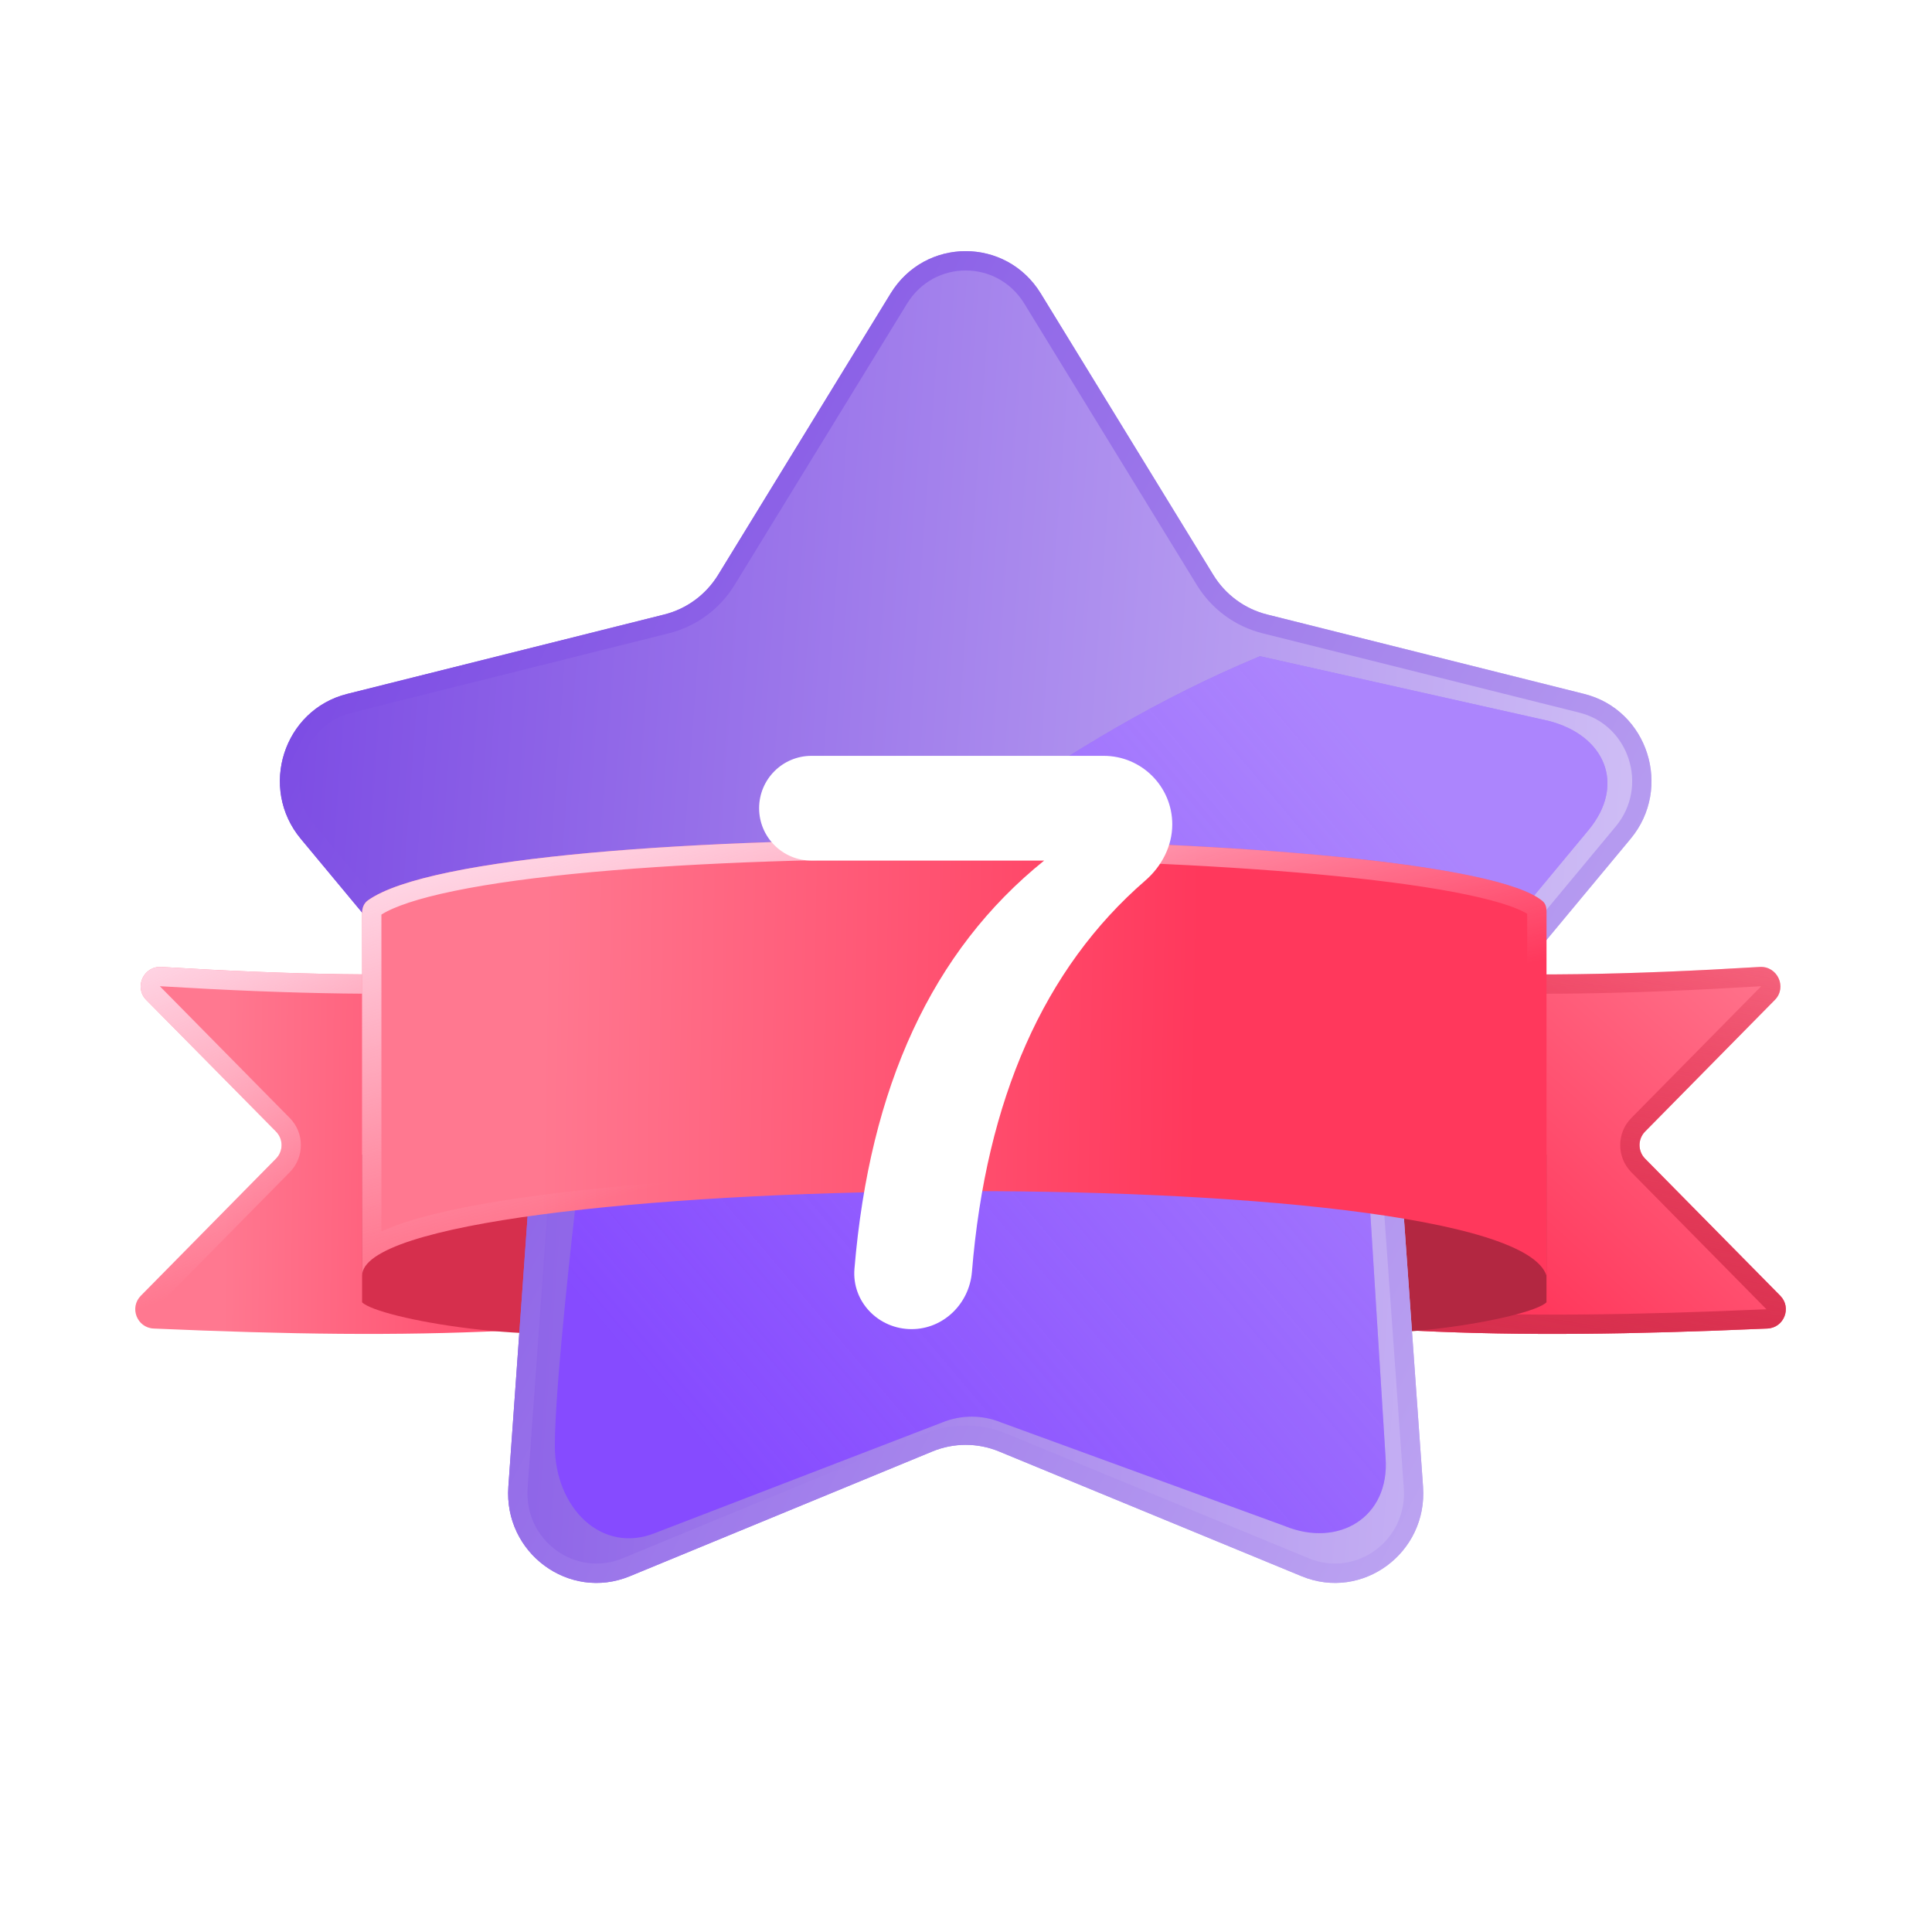
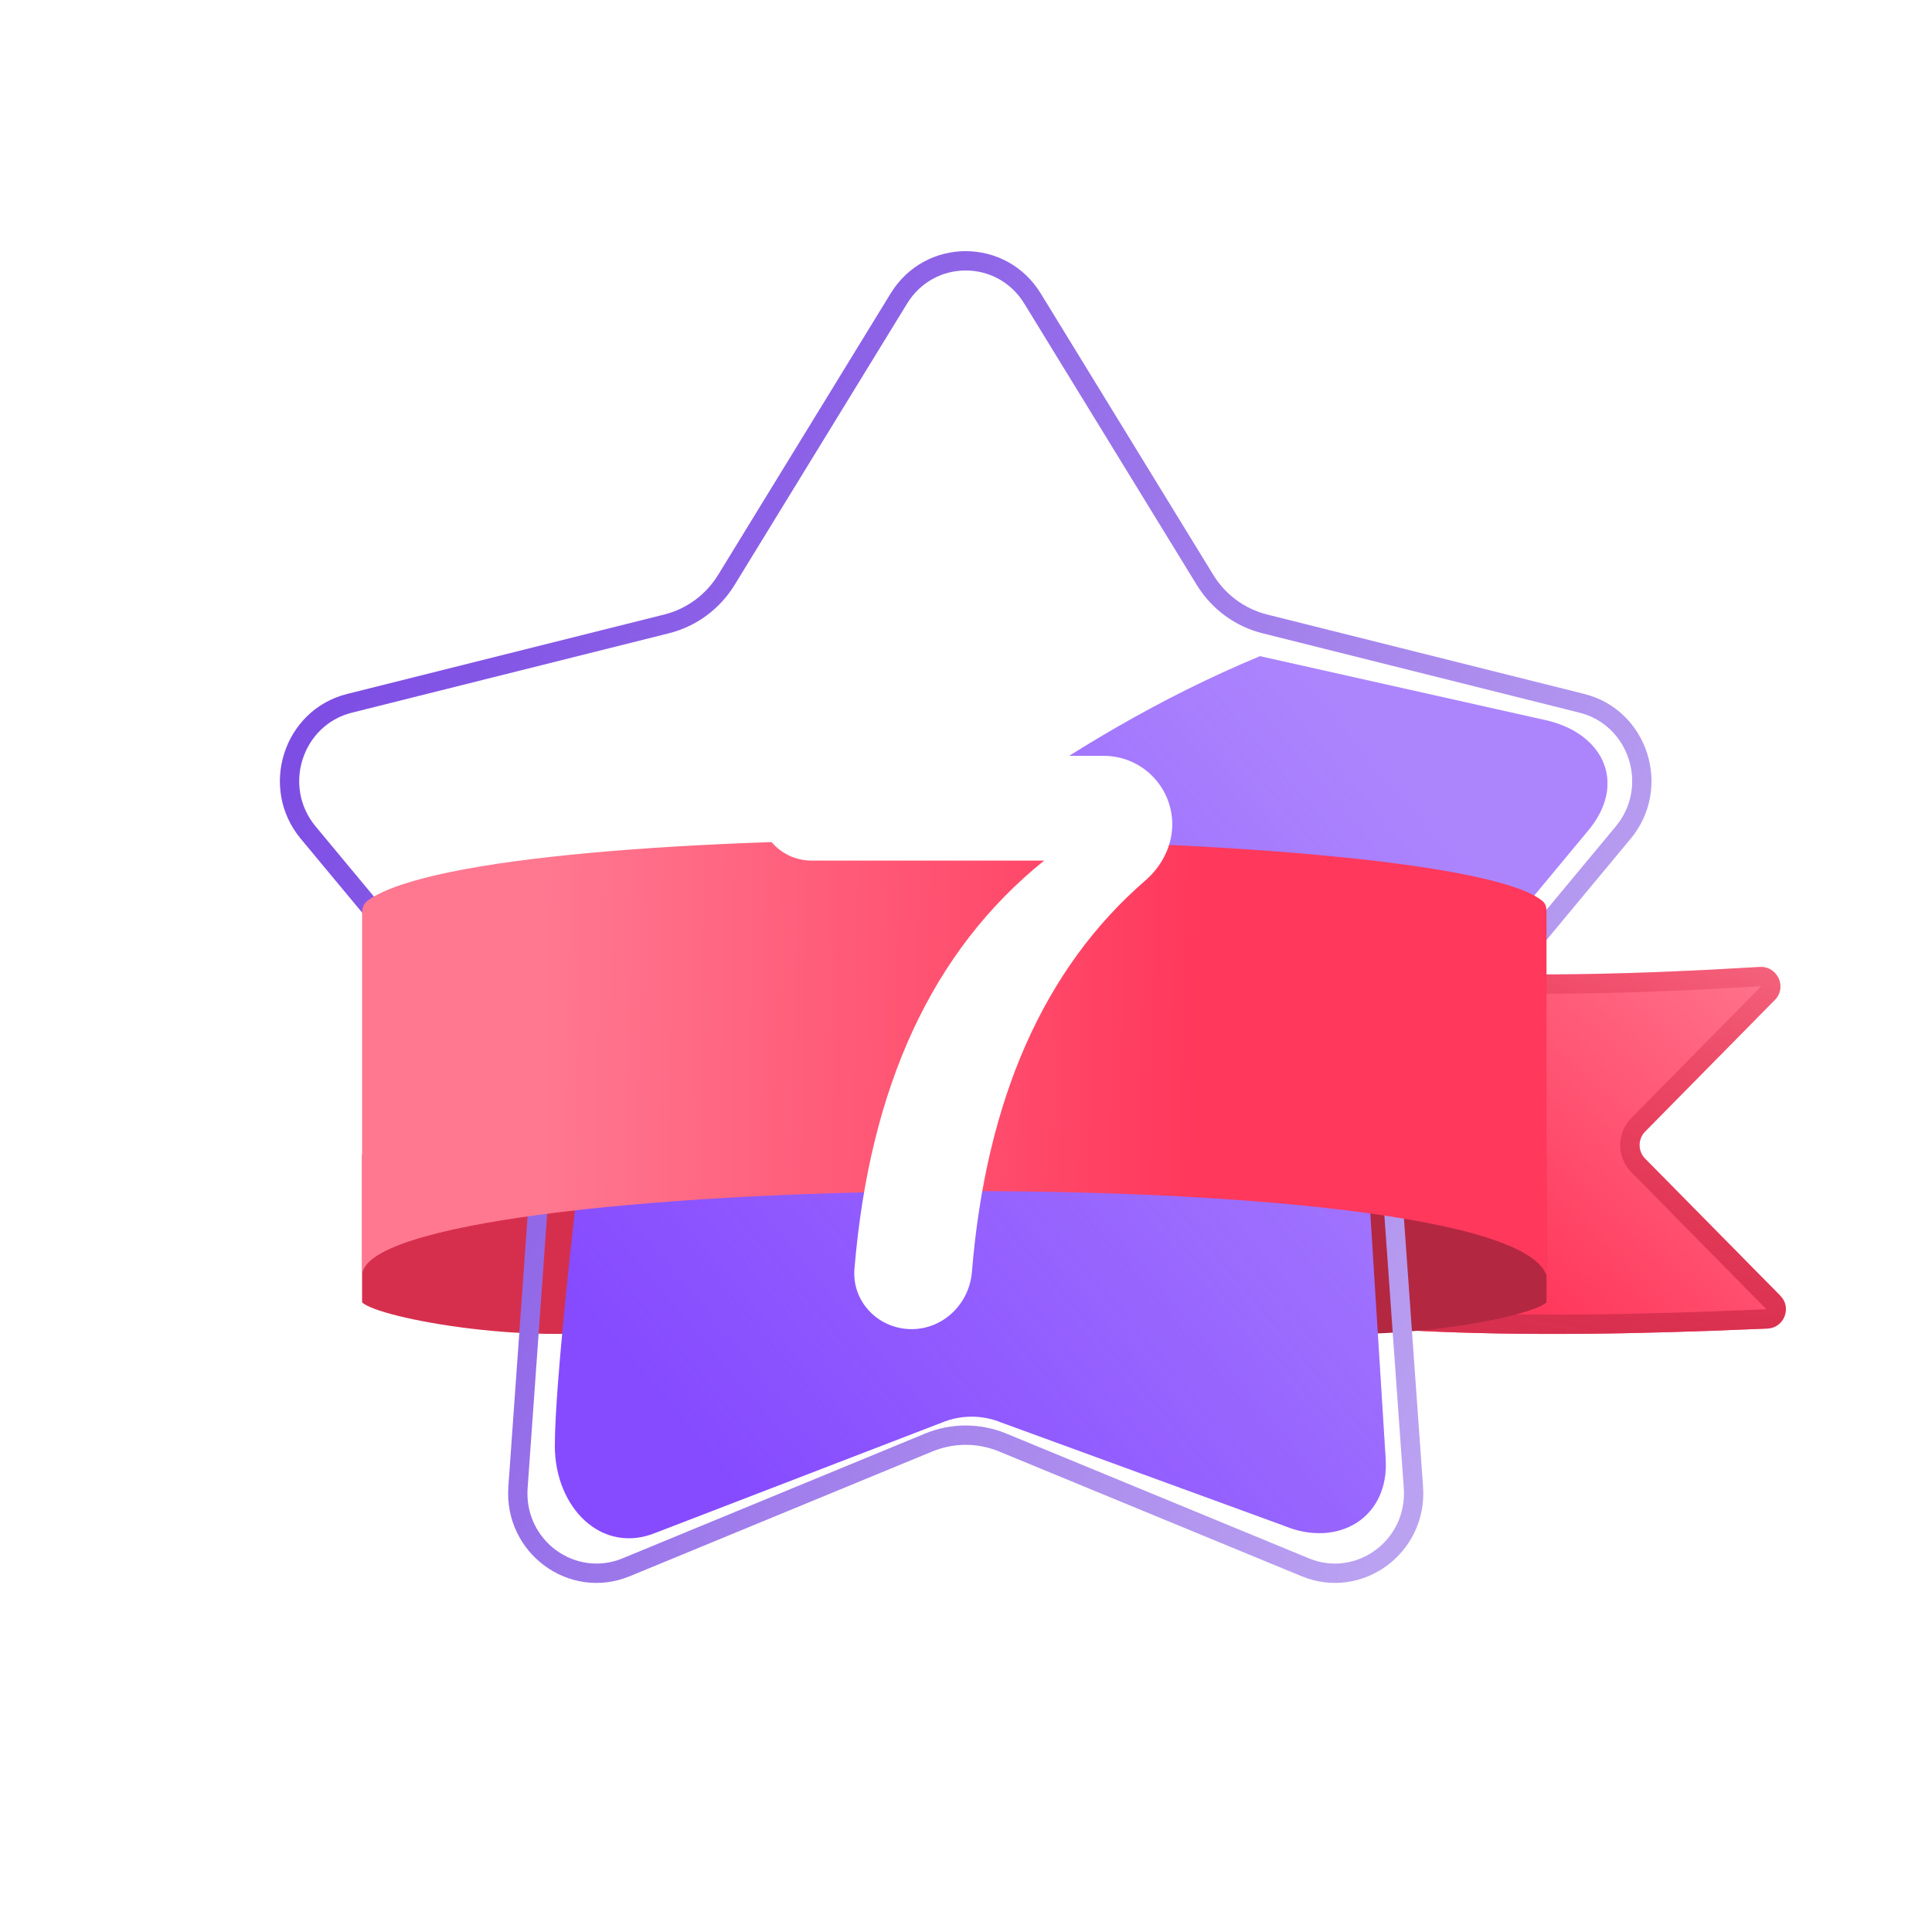
<svg xmlns="http://www.w3.org/2000/svg" width="72" height="72" viewBox="0 0 72 72" fill="none">
-   <path d="M5.248 48.289C4.811 48.733 5.107 49.484 5.729 49.511C15.838 49.952 21.855 49.729 31.555 48.197C31.905 48.142 32.164 47.84 32.164 47.487V35.426C32.164 34.982 31.763 34.644 31.324 34.715C21.577 36.307 15.924 36.632 6.014 36.035C5.353 35.995 4.985 36.793 5.45 37.265L10.285 42.169C10.562 42.45 10.562 42.9 10.285 43.18L5.248 48.289Z" fill="url(#paint0_linear_41329_11111)" />
-   <path fill-rule="evenodd" clip-rule="evenodd" d="M5.764 48.792C15.831 49.231 21.799 49.009 31.443 47.486C31.443 47.486 31.443 47.486 31.443 47.486C31.443 47.486 31.444 47.486 31.444 47.486C31.444 47.486 31.444 47.485 31.444 47.485V35.427C31.444 35.427 31.444 35.427 31.444 35.427C31.443 35.427 31.443 35.426 31.442 35.426C31.442 35.426 31.442 35.426 31.442 35.426C31.441 35.426 31.441 35.426 31.44 35.426C21.642 37.026 15.936 37.354 5.971 36.754C5.969 36.753 5.968 36.753 5.967 36.753C5.966 36.755 5.965 36.757 5.964 36.759C5.964 36.759 5.963 36.76 5.963 36.76L10.798 41.664C11.351 42.224 11.351 43.125 10.798 43.686L5.764 48.792ZM5.729 49.511C5.107 49.484 4.811 48.733 5.248 48.289L10.285 43.18C10.562 42.9 10.562 42.45 10.285 42.169L5.45 37.265C4.985 36.793 5.353 35.995 6.014 36.035C15.924 36.632 21.577 36.307 31.324 34.715C31.763 34.644 32.164 34.982 32.164 35.426V47.487C32.164 47.84 31.905 48.142 31.555 48.197C21.855 49.729 15.838 49.952 5.729 49.511Z" fill="url(#paint1_linear_41329_11111)" />
  <path d="M66.346 48.289C66.783 48.733 66.486 49.484 65.864 49.511C55.755 49.952 49.738 49.729 40.038 48.197C39.689 48.142 39.429 47.84 39.429 47.487V35.426C39.429 34.982 39.831 34.644 40.27 34.715C50.016 36.307 55.67 36.632 65.579 36.035C66.241 35.995 66.609 36.793 66.143 37.265L61.308 42.169C61.032 42.45 61.032 42.9 61.308 43.18L66.346 48.289Z" fill="url(#paint2_linear_41329_11111)" />
  <path fill-rule="evenodd" clip-rule="evenodd" d="M65.83 48.792C55.763 49.231 49.795 49.009 40.15 47.486C40.15 47.486 40.15 47.486 40.15 47.486C40.15 47.486 40.15 47.486 40.15 47.486C40.149 47.486 40.149 47.485 40.149 47.485V35.427C40.149 35.427 40.149 35.427 40.149 35.427C40.15 35.427 40.151 35.426 40.151 35.426C40.151 35.426 40.152 35.426 40.152 35.426C40.152 35.426 40.153 35.426 40.154 35.426C49.951 37.026 55.658 37.354 65.623 36.754C65.624 36.753 65.625 36.753 65.626 36.753C65.627 36.755 65.629 36.757 65.629 36.759C65.63 36.759 65.63 36.76 65.63 36.76L60.795 41.664C60.242 42.224 60.242 43.125 60.795 43.686L65.83 48.792ZM65.864 49.511C66.486 49.484 66.783 48.733 66.346 48.289L61.308 43.18C61.032 42.9 61.032 42.45 61.308 42.169L66.143 37.265C66.609 36.793 66.241 35.995 65.579 36.035C55.67 36.632 50.016 36.307 40.27 34.715C39.831 34.644 39.429 34.982 39.429 35.426V47.487C39.429 47.84 39.689 48.142 40.038 48.197C49.738 49.729 55.755 49.952 65.864 49.511Z" fill="url(#paint3_linear_41329_11111)" />
  <path d="M13.494 43.03H23.517L23.845 49.417C20.168 50.24 14.097 49.138 13.494 48.533V43.03Z" fill="#D62F4D" />
  <path d="M57.633 43.03H47.609L47.282 49.417C50.959 50.24 57.029 49.138 57.633 48.533V43.03Z" fill="#B32741" />
-   <path d="M33.191 10.937C34.48 8.834 37.497 8.834 38.786 10.937L45.214 21.422C45.667 22.162 46.388 22.692 47.222 22.901L59.04 25.861C61.41 26.455 62.342 29.365 60.769 31.258L52.923 40.698C52.37 41.364 52.094 42.223 52.156 43.092L53.033 55.406C53.209 57.875 50.768 59.674 48.507 58.741L37.23 54.091C36.434 53.763 35.544 53.763 34.748 54.091L23.471 58.741C21.21 59.674 18.769 57.875 18.945 55.406L19.821 43.092C19.883 42.223 19.608 41.364 19.054 40.698L11.208 31.258C9.635 29.365 10.568 26.455 12.937 25.861L24.756 22.901C25.59 22.692 26.31 22.162 26.764 21.422L33.191 10.937Z" fill="url(#paint4_linear_41329_11111)" />
  <path fill-rule="evenodd" clip-rule="evenodd" d="M44.6 21.798L38.172 11.313C37.164 9.669 34.813 9.669 33.805 11.313L27.377 21.798C26.826 22.697 25.949 23.345 24.931 23.6L13.112 26.56C11.267 27.022 10.521 29.304 11.762 30.798L19.608 40.238C20.281 41.047 20.614 42.09 20.54 43.143L19.663 55.457C19.524 57.411 21.446 58.798 23.197 58.076L34.474 53.425C35.445 53.024 36.533 53.024 37.504 53.425L48.781 58.076C50.532 58.798 52.454 57.411 52.315 55.457L51.438 43.143C51.363 42.09 51.697 41.047 52.37 40.238L60.215 30.798C61.457 29.304 60.71 27.022 58.865 26.56L47.047 23.6C46.028 23.345 45.151 22.697 44.6 21.798ZM38.786 10.937C37.497 8.834 34.48 8.834 33.191 10.937L26.764 21.422C26.31 22.162 25.59 22.692 24.756 22.901L12.937 25.861C10.568 26.455 9.635 29.365 11.208 31.258L19.054 40.698C19.608 41.364 19.883 42.223 19.821 43.092L18.945 55.406C18.769 57.875 21.21 59.674 23.471 58.741L34.748 54.091C35.544 53.763 36.434 53.763 37.23 54.091L48.507 58.741C50.768 59.674 53.209 57.875 53.033 55.406L52.156 43.092C52.094 42.223 52.37 41.364 52.923 40.698L60.769 31.258C62.342 29.365 61.41 26.455 59.04 25.861L47.222 22.901C46.388 22.692 45.667 22.162 45.214 21.422L38.786 10.937Z" fill="url(#paint5_linear_41329_11111)" />
  <path d="M57.696 26.862L46.957 24.456C32.197 30.576 21.43 45.087 21.43 45.087C21.43 45.087 20.677 51.58 20.677 53.883C20.677 56.186 22.425 57.952 24.447 57.118L35.102 53.015C35.814 52.721 36.61 52.721 37.321 53.015L47.865 56.865C49.887 57.699 51.794 56.544 51.637 54.336L50.917 42.816C50.197 42.096 50.634 41.251 51.129 40.656L59.197 30.936C60.604 29.243 59.815 27.393 57.696 26.862Z" fill="#864BFF" />
  <path d="M57.696 26.862L46.957 24.456C32.197 30.576 21.43 45.087 21.43 45.087C21.43 45.087 20.677 51.58 20.677 53.883C20.677 56.186 22.425 57.952 24.447 57.118L35.102 53.015C35.814 52.721 36.61 52.721 37.321 53.015L47.865 56.865C49.887 57.699 51.794 56.544 51.637 54.336L50.917 42.816C50.197 42.096 50.634 41.251 51.129 40.656L59.197 30.936C60.604 29.243 59.815 27.393 57.696 26.862Z" fill="url(#paint6_linear_41329_11111)" fill-opacity="0.4" />
  <path d="M13.494 34.036C13.494 33.845 13.554 33.668 13.709 33.557C18.277 30.274 54.185 30.784 57.486 33.581C57.601 33.678 57.634 33.819 57.634 33.97V47.542C56.215 43.064 13.494 43.623 13.494 47.542V34.036Z" fill="url(#paint7_linear_41329_11111)" />
-   <path fill-rule="evenodd" clip-rule="evenodd" d="M14.214 46.698C19.445 43.777 51.561 43.443 56.914 46.767C57.3 47.006 57.546 47.264 57.634 47.542V33.97C57.634 33.819 57.601 33.678 57.486 33.581C54.185 30.784 18.277 30.274 13.709 33.557C13.554 33.668 13.494 33.845 13.494 34.036V47.542C13.494 47.241 13.746 46.959 14.214 46.698ZM14.214 45.892C14.485 45.767 14.787 45.654 15.109 45.549C16.343 45.147 18.069 44.814 20.096 44.545C24.163 44.007 29.58 43.708 35.027 43.673C40.474 43.638 45.98 43.866 50.226 44.387C52.345 44.647 54.179 44.984 55.544 45.408C56.055 45.567 56.519 45.744 56.914 45.943V34.055C56.784 33.974 56.575 33.873 56.261 33.763C55.856 33.62 55.332 33.481 54.696 33.347C53.425 33.079 51.762 32.846 49.824 32.652C45.95 32.265 41.033 32.042 36.068 32.009C31.102 31.976 26.107 32.132 22.077 32.499C20.061 32.683 18.3 32.918 16.912 33.206C15.575 33.482 14.678 33.789 14.214 34.084V45.892Z" fill="url(#paint8_linear_41329_11111)" />
  <g filter="url(#filter0_d_41329_11111)">
    <path d="M28.29 29.119C28.29 28.041 29.164 27.168 30.242 27.168H41.132C42.543 27.168 43.687 28.311 43.687 29.722C43.687 30.532 43.293 31.285 42.681 31.816C38.907 35.085 36.748 39.964 36.221 46.4C36.124 47.584 35.16 48.533 33.972 48.533C32.739 48.533 31.741 47.514 31.843 46.285C32.409 39.497 34.736 34.433 38.913 31.071H30.242C29.164 31.071 28.29 30.197 28.29 29.119Z" fill="white" />
  </g>
  <defs>
    <filter id="filter0_d_41329_11111" x="27.79" y="27.168" width="16.397" height="22.865" filterUnits="userSpaceOnUse" color-interpolation-filters="sRGB">
      <feFlood flood-opacity="0" result="BackgroundImageFix" />
      <feColorMatrix in="SourceAlpha" type="matrix" values="0 0 0 0 0 0 0 0 0 0 0 0 0 0 0 0 0 0 127 0" result="hardAlpha" />
      <feOffset dy="1" />
      <feGaussianBlur stdDeviation="0.25" />
      <feComposite in2="hardAlpha" operator="out" />
      <feColorMatrix type="matrix" values="0 0 0 0 0.145 0 0 0 0 0.141 0 0 0 0 0.267 0 0 0 0.1 0" />
      <feBlend mode="normal" in2="BackgroundImageFix" result="effect1_dropShadow_41329_11111" />
      <feBlend mode="normal" in="SourceGraphic" in2="effect1_dropShadow_41329_11111" result="shape" />
    </filter>
    <linearGradient id="paint0_linear_41329_11111" x1="8.393" y1="40.359" x2="23.934" y2="40.54" gradientUnits="userSpaceOnUse">
      <stop stop-color="#FF7890" />
      <stop offset="1" stop-color="#FF385C" />
    </linearGradient>
    <linearGradient id="paint1_linear_41329_11111" x1="4.909" y1="35.123" x2="9.428" y2="47.219" gradientUnits="userSpaceOnUse">
      <stop stop-color="#FFDCEB" />
      <stop offset="1" stop-color="#FFDCEB" stop-opacity="0" />
    </linearGradient>
    <linearGradient id="paint2_linear_41329_11111" x1="67.477" y1="35.976" x2="56.521" y2="48.032" gradientUnits="userSpaceOnUse">
      <stop stop-color="#FF7890" />
      <stop offset="1" stop-color="#FF385C" />
    </linearGradient>
    <linearGradient id="paint3_linear_41329_11111" x1="53.453" y1="49.711" x2="56.917" y2="28.825" gradientUnits="userSpaceOnUse">
      <stop stop-color="#D62F4D" />
      <stop offset="1" stop-color="#D62F4D" stop-opacity="0" />
    </linearGradient>
    <linearGradient id="paint4_linear_41329_11111" x1="-0.563" y1="27.696" x2="74.672" y2="33.157" gradientUnits="userSpaceOnUse">
      <stop stop-color="#6B34E0" />
      <stop offset="1" stop-color="#E5DCFA" />
    </linearGradient>
    <linearGradient id="paint5_linear_41329_11111" x1="-6.683" y1="29.496" x2="81.839" y2="74.928" gradientUnits="userSpaceOnUse">
      <stop stop-color="#6B34E0" />
      <stop offset="1" stop-color="#E5DCFA" />
    </linearGradient>
    <linearGradient id="paint6_linear_41329_11111" x1="49.837" y1="26.256" x2="22.347" y2="49.418" gradientUnits="userSpaceOnUse">
      <stop stop-color="#E5DCFA" />
      <stop offset="1" stop-color="#E5DCFA" stop-opacity="0" />
    </linearGradient>
    <linearGradient id="paint7_linear_41329_11111" x1="20.223" y1="37.496" x2="44.678" y2="37.914" gradientUnits="userSpaceOnUse">
      <stop stop-color="#FF7890" />
      <stop offset="1" stop-color="#FF385C" />
    </linearGradient>
    <linearGradient id="paint8_linear_41329_11111" x1="14.741" y1="31.872" x2="18.286" y2="45.775" gradientUnits="userSpaceOnUse">
      <stop stop-color="#FFDCEB" />
      <stop offset="1" stop-color="#FFDCEB" stop-opacity="0" />
    </linearGradient>
  </defs>
</svg>